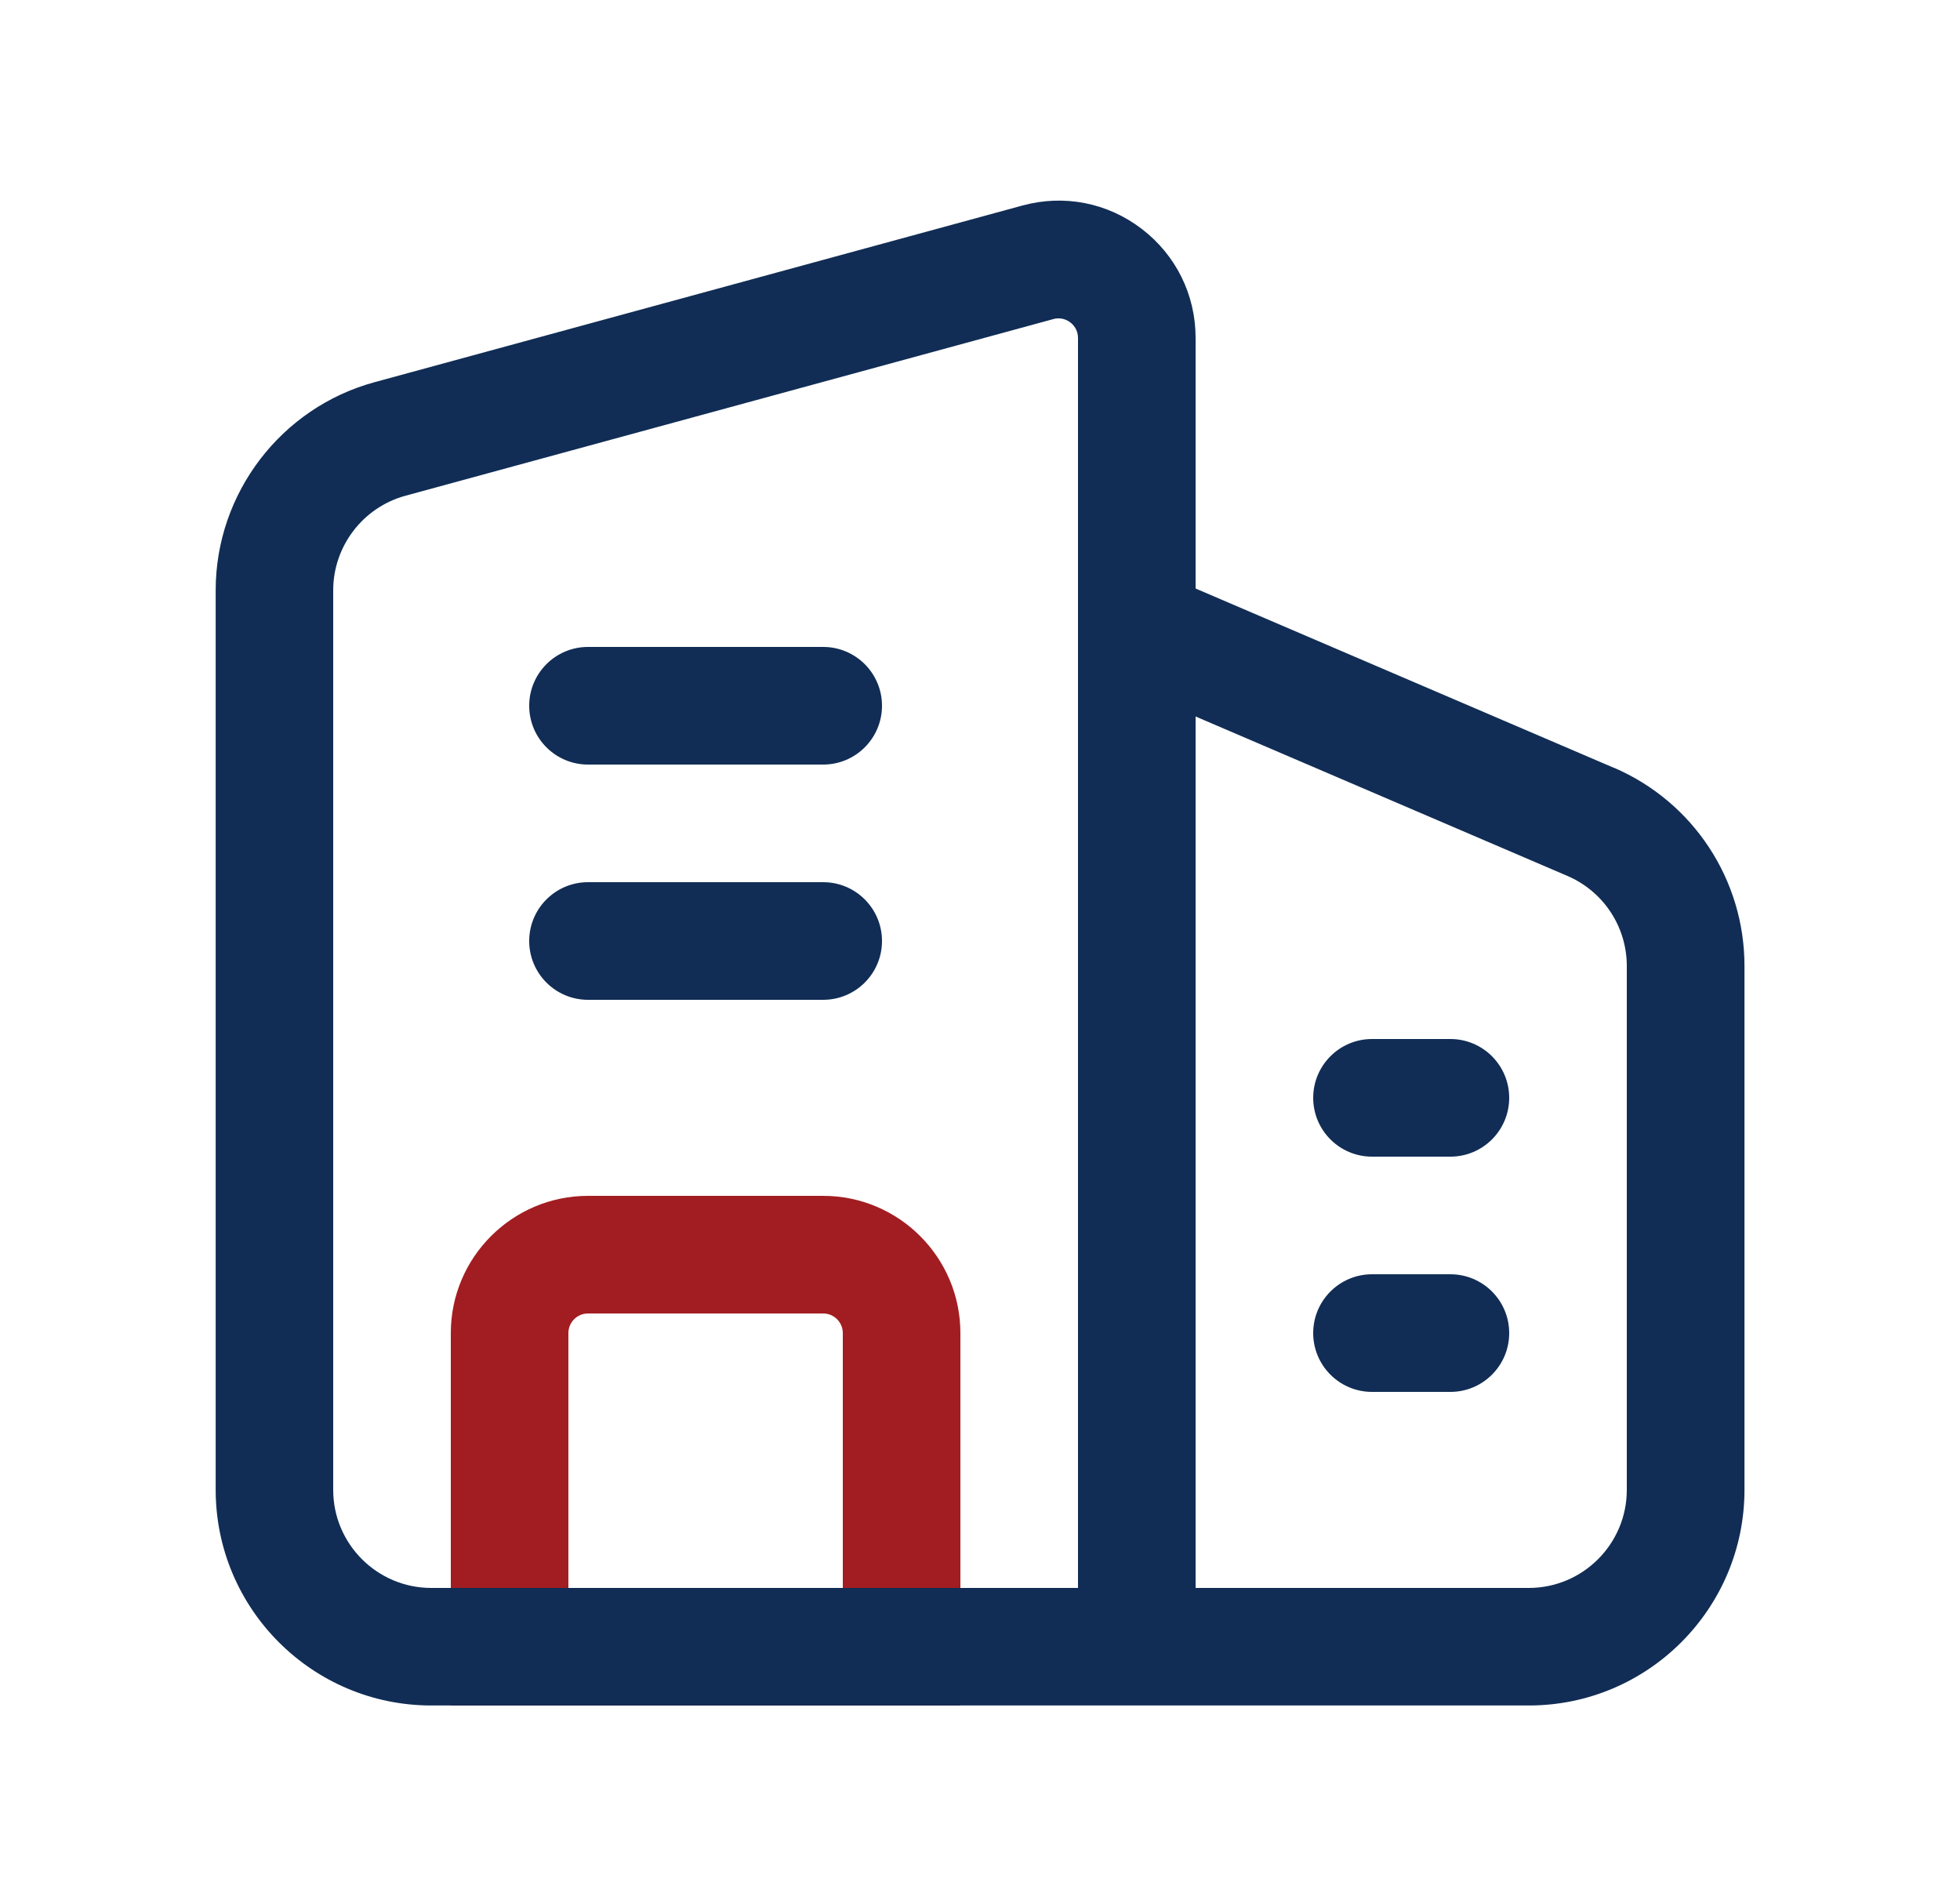
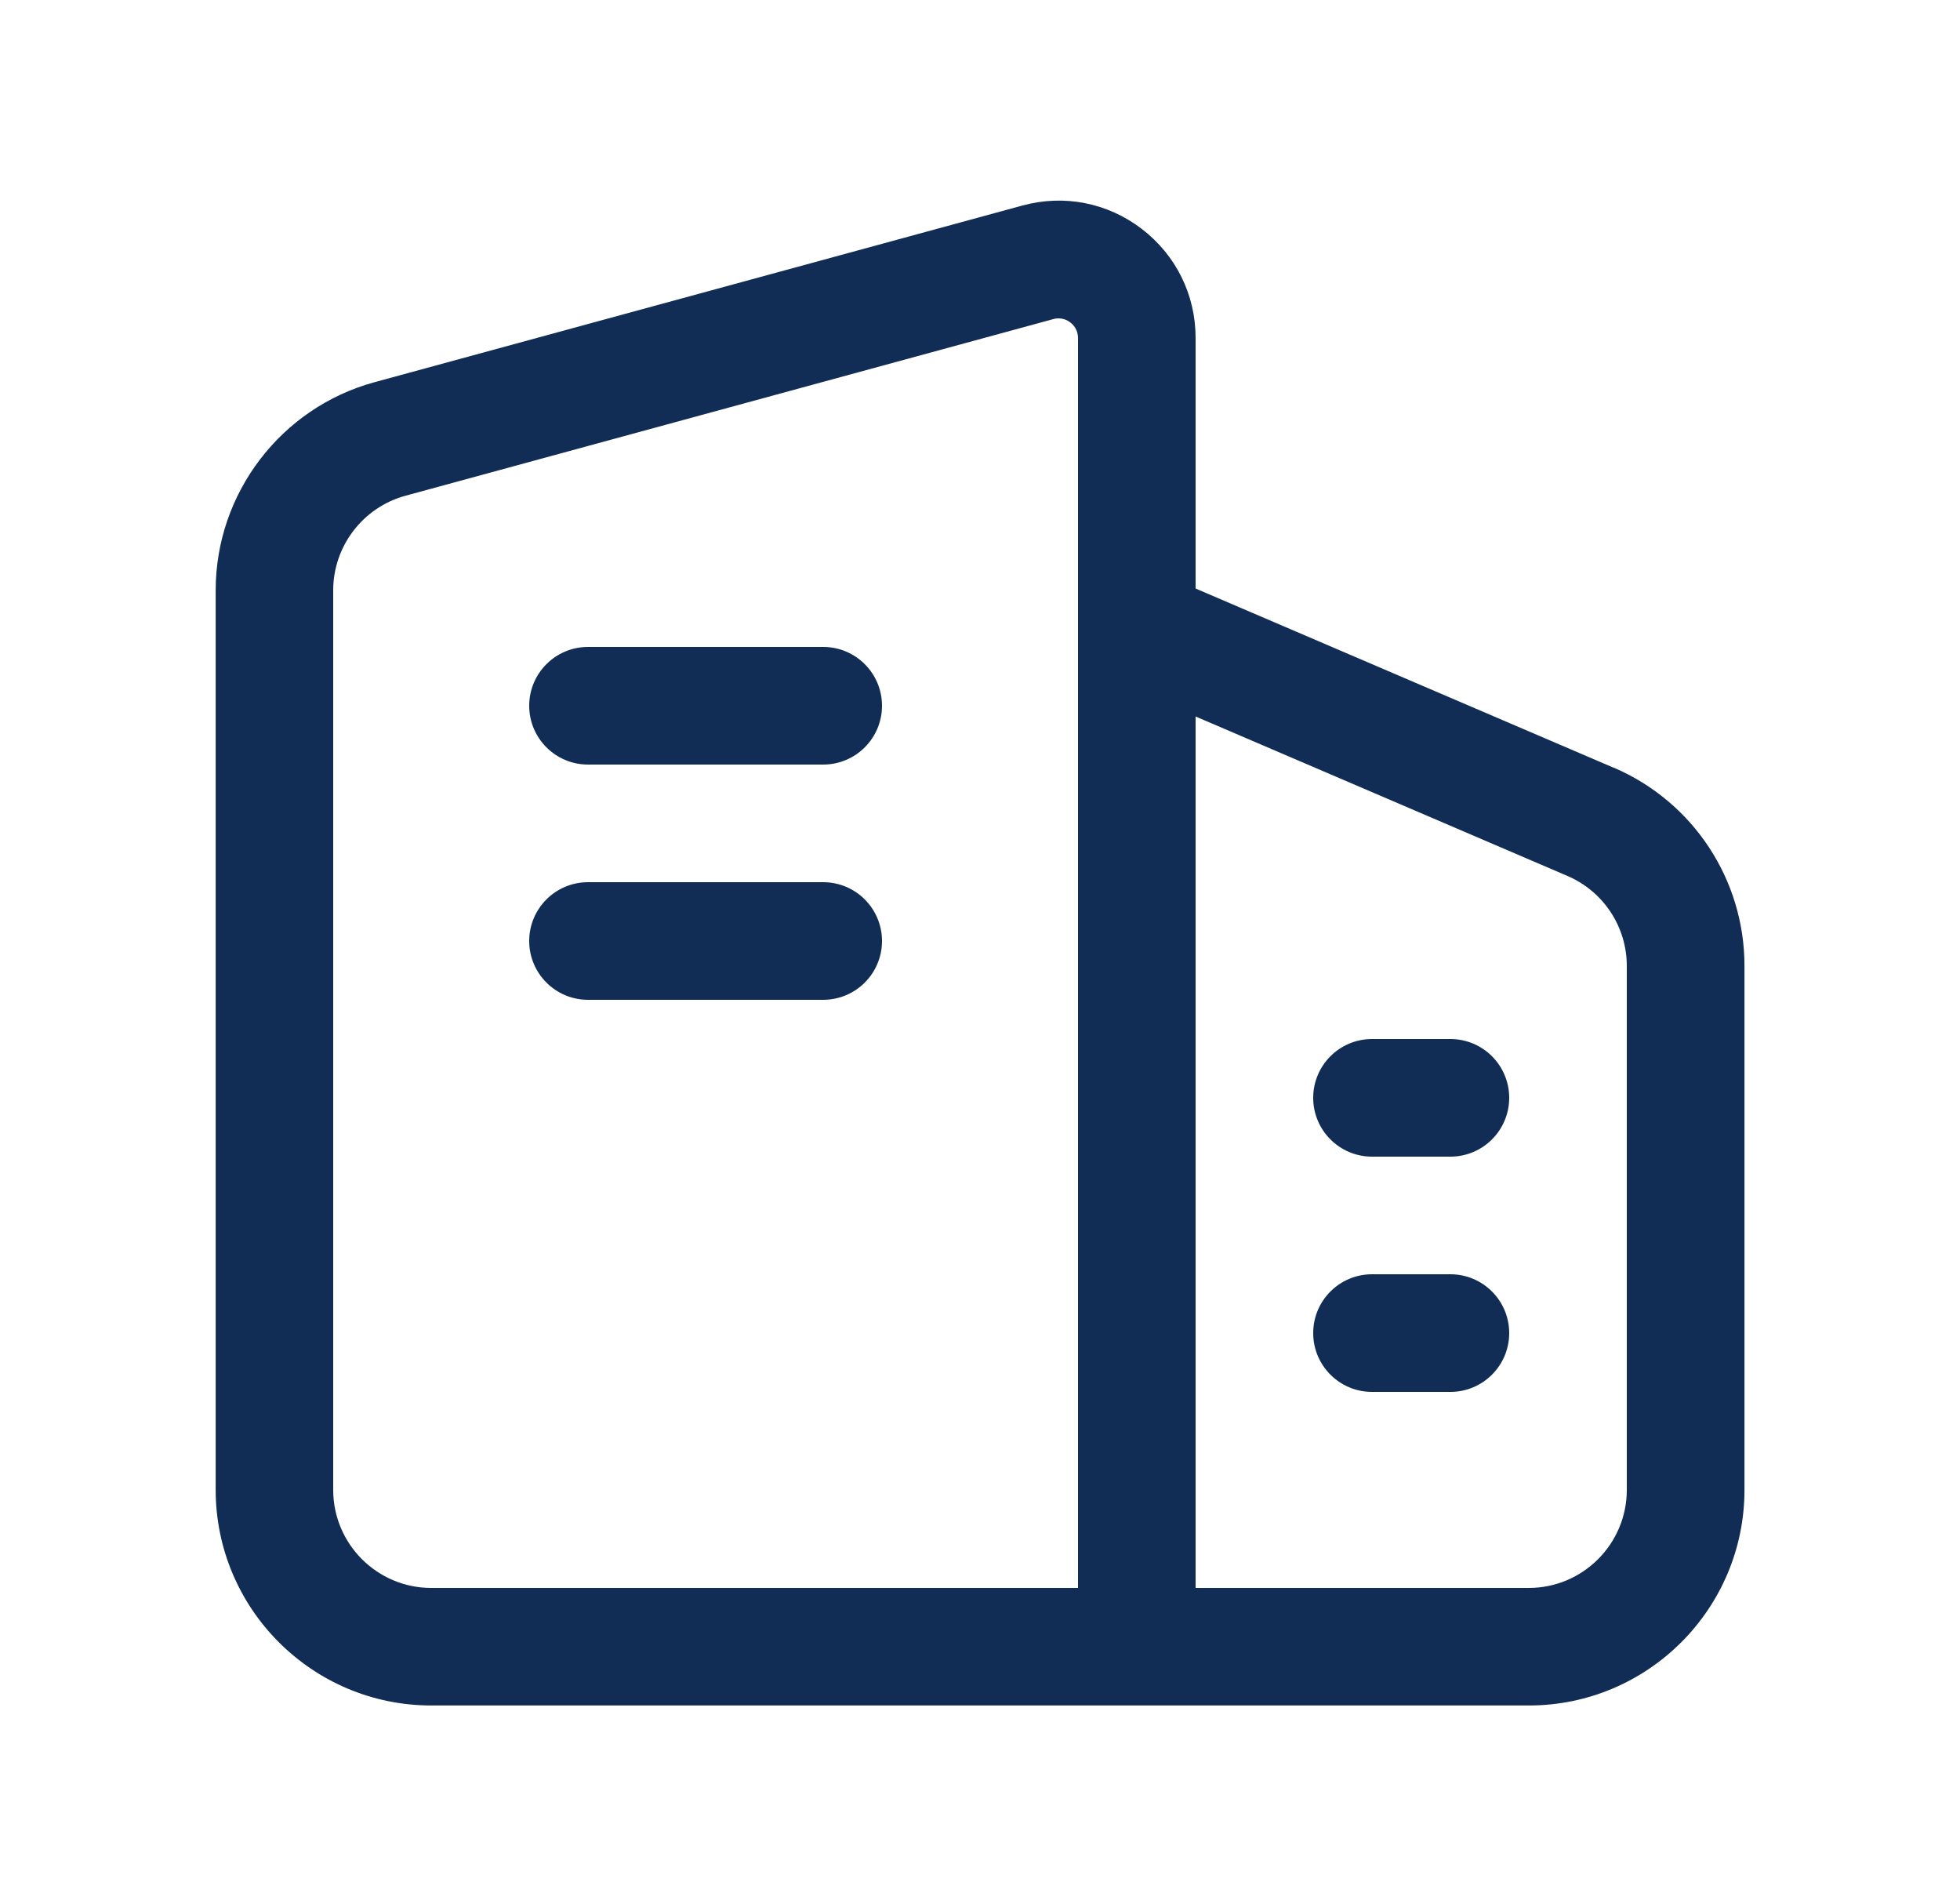
<svg xmlns="http://www.w3.org/2000/svg" width="25" height="24" viewBox="0 0 25 24" fill="none">
-   <path d="M12.25 21.75H5.75V17C5.75 16.035 6.535 15.25 7.5 15.25H10.5C11.465 15.25 12.25 16.035 12.25 17V21.75ZM7.25 20.25H10.75V17C10.75 16.862 10.638 16.75 10.5 16.75H7.5C7.362 16.75 7.25 16.862 7.25 17V20.25Z" fill="#A21D21" />
  <path d="M20.584 9.791L15.25 7.505V4.309C15.25 3.759 14.999 3.252 14.562 2.918C14.126 2.585 13.572 2.476 13.041 2.621L4.777 4.874C3.584 5.199 2.751 6.291 2.751 7.527V18.999C2.751 20.516 3.984 21.749 5.501 21.749H19.501C21.018 21.749 22.251 20.516 22.251 18.999V12.318C22.251 11.217 21.597 10.225 20.585 9.79L20.584 9.791ZM13.75 20.25H5.5C4.811 20.25 4.25 19.689 4.25 19V7.528C4.25 6.966 4.629 6.47 5.171 6.322L13.436 4.069C13.459 4.062 13.482 4.06 13.502 4.06C13.571 4.06 13.624 4.09 13.651 4.111C13.688 4.139 13.75 4.202 13.75 4.31V20.25ZM20.75 19C20.75 19.689 20.189 20.25 19.5 20.25H15.25V9.137L19.992 11.17C20.452 11.367 20.75 11.818 20.75 12.319V19ZM11.25 9C11.25 9.414 10.914 9.75 10.5 9.75H7.5C7.086 9.75 6.75 9.414 6.75 9C6.75 8.586 7.086 8.25 7.5 8.25H10.5C10.914 8.25 11.25 8.586 11.25 9ZM11.25 12C11.25 12.414 10.914 12.75 10.5 12.75H7.5C7.086 12.75 6.75 12.414 6.75 12C6.75 11.586 7.086 11.25 7.5 11.25H10.5C10.914 11.25 11.25 11.586 11.25 12ZM19.25 17C19.25 17.414 18.914 17.75 18.5 17.75H17.5C17.086 17.75 16.75 17.414 16.75 17C16.75 16.586 17.086 16.25 17.5 16.25H18.5C18.914 16.25 19.25 16.586 19.25 17ZM19.25 14C19.25 14.414 18.914 14.75 18.5 14.75H17.5C17.086 14.75 16.75 14.414 16.75 14C16.75 13.586 17.086 13.25 17.5 13.25H18.5C18.914 13.25 19.25 13.586 19.25 14Z" fill="#112D55" />
</svg>